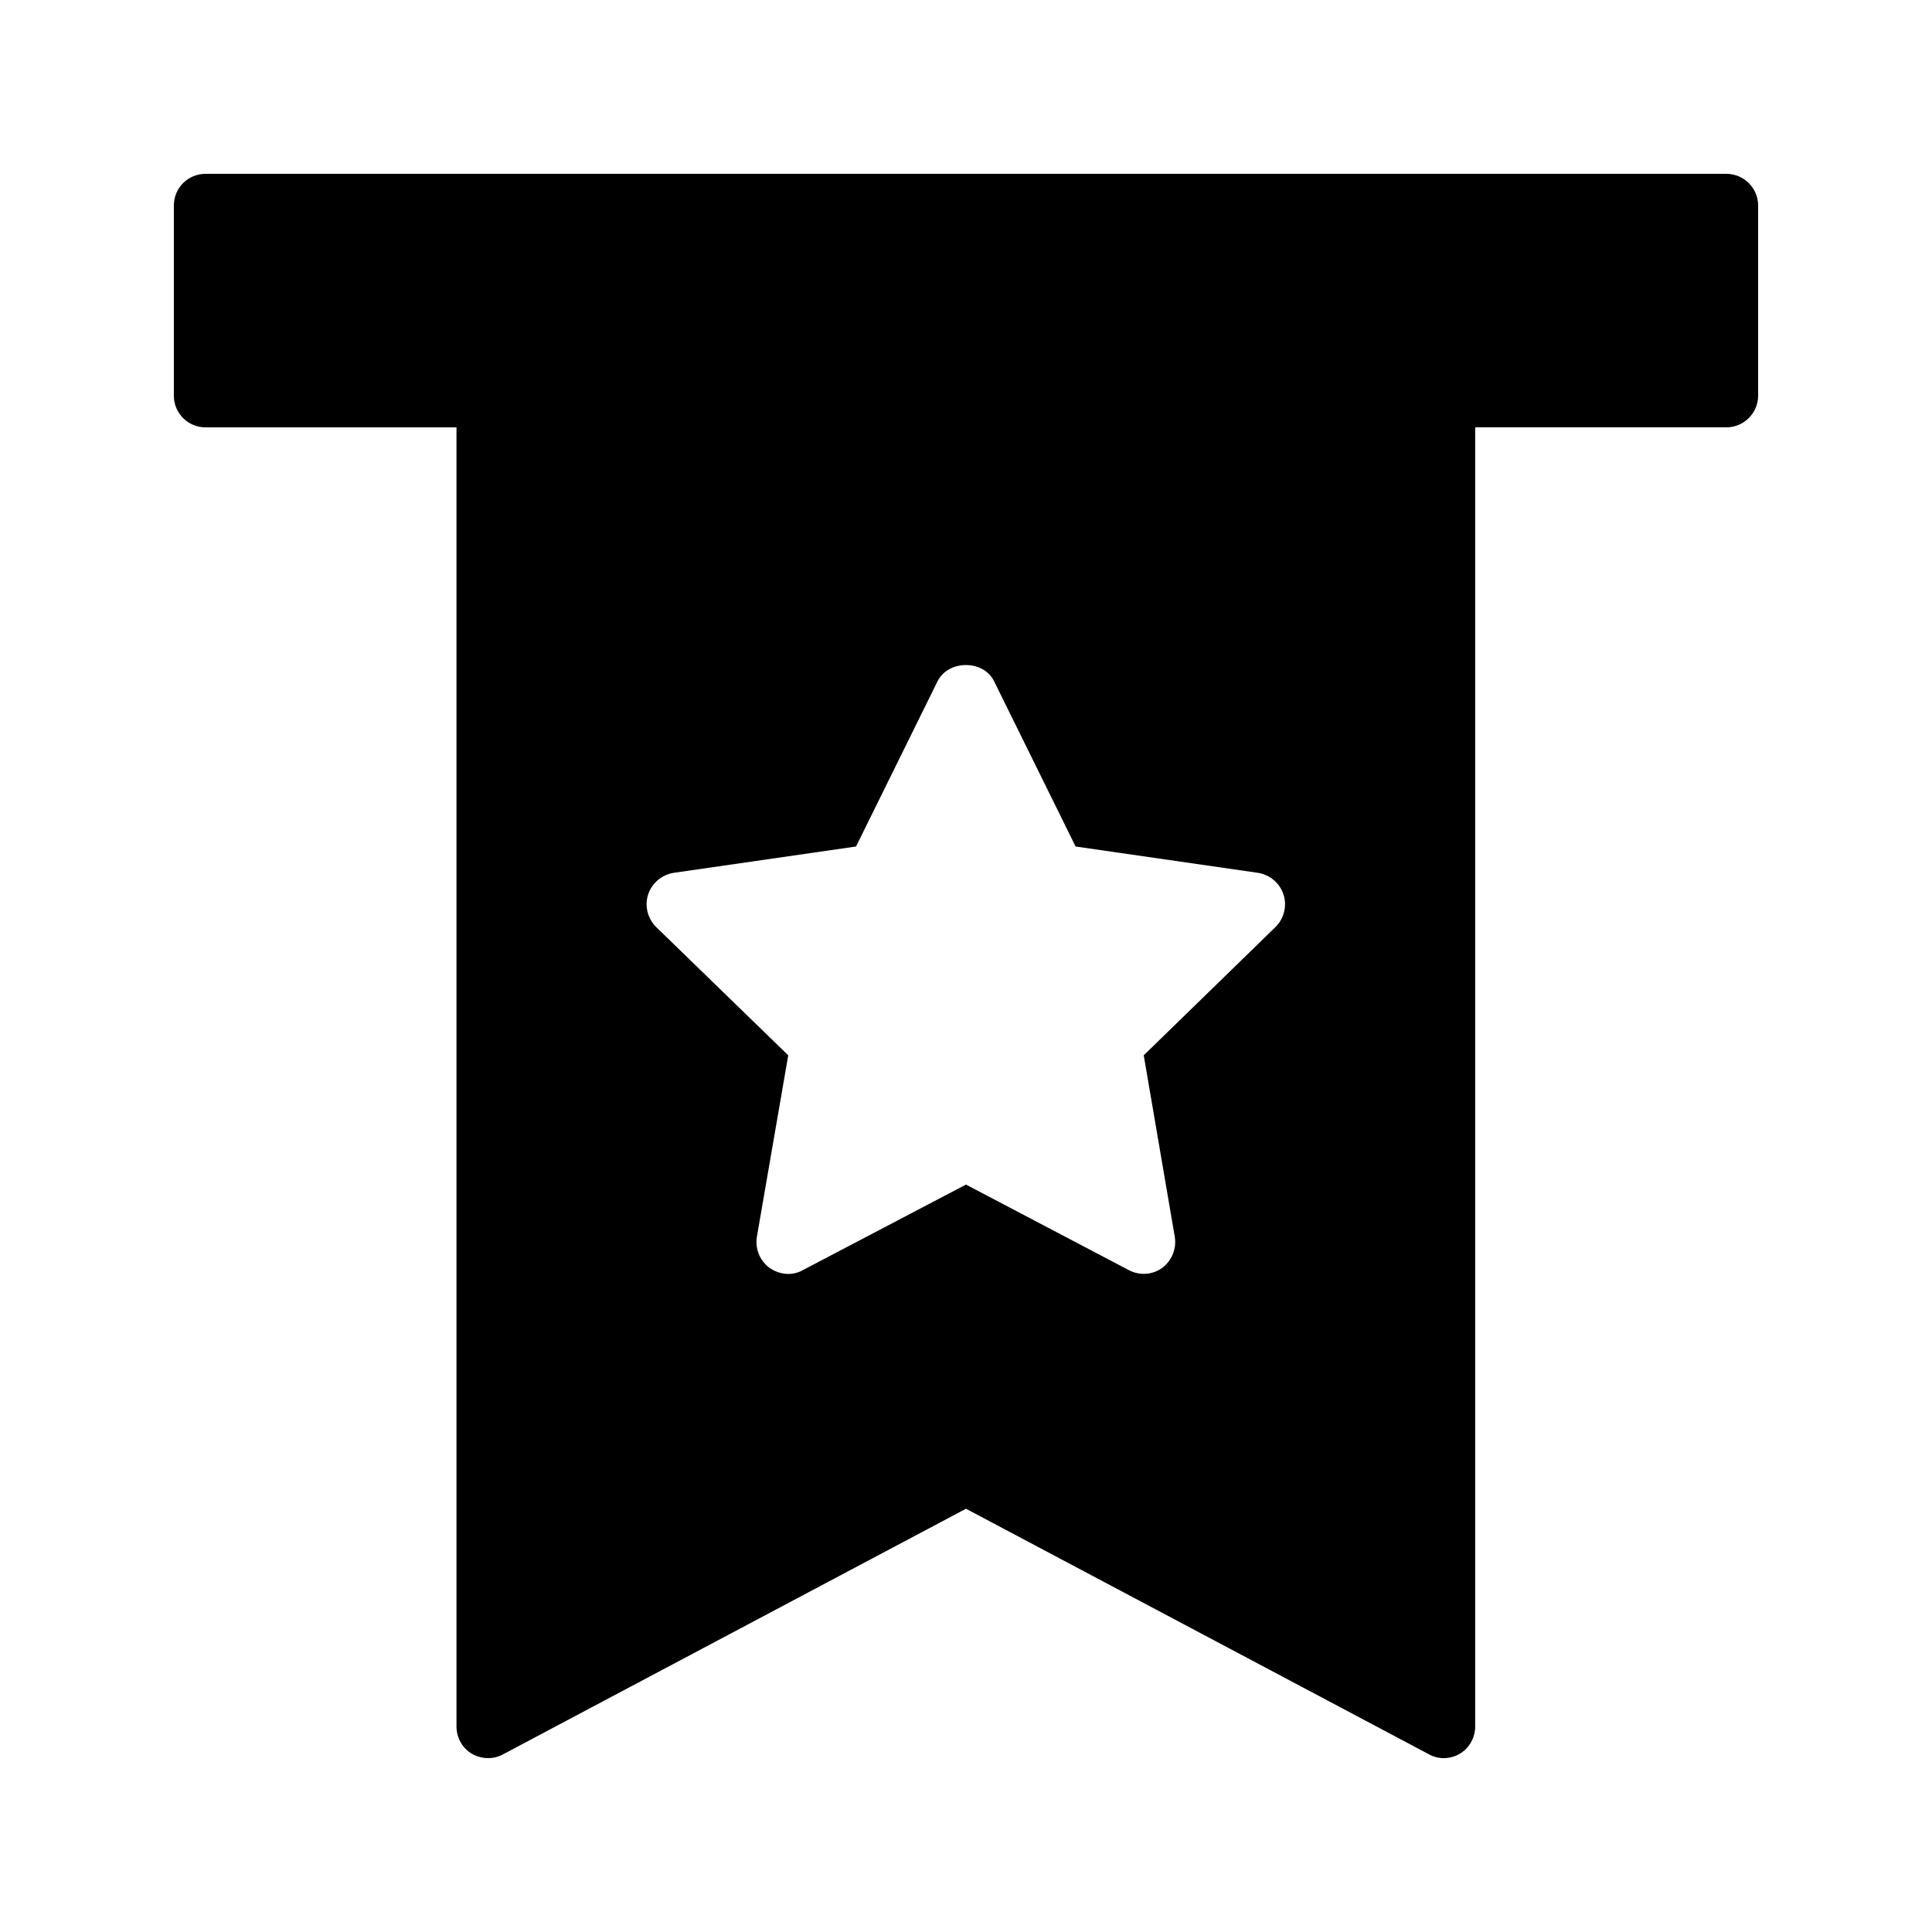
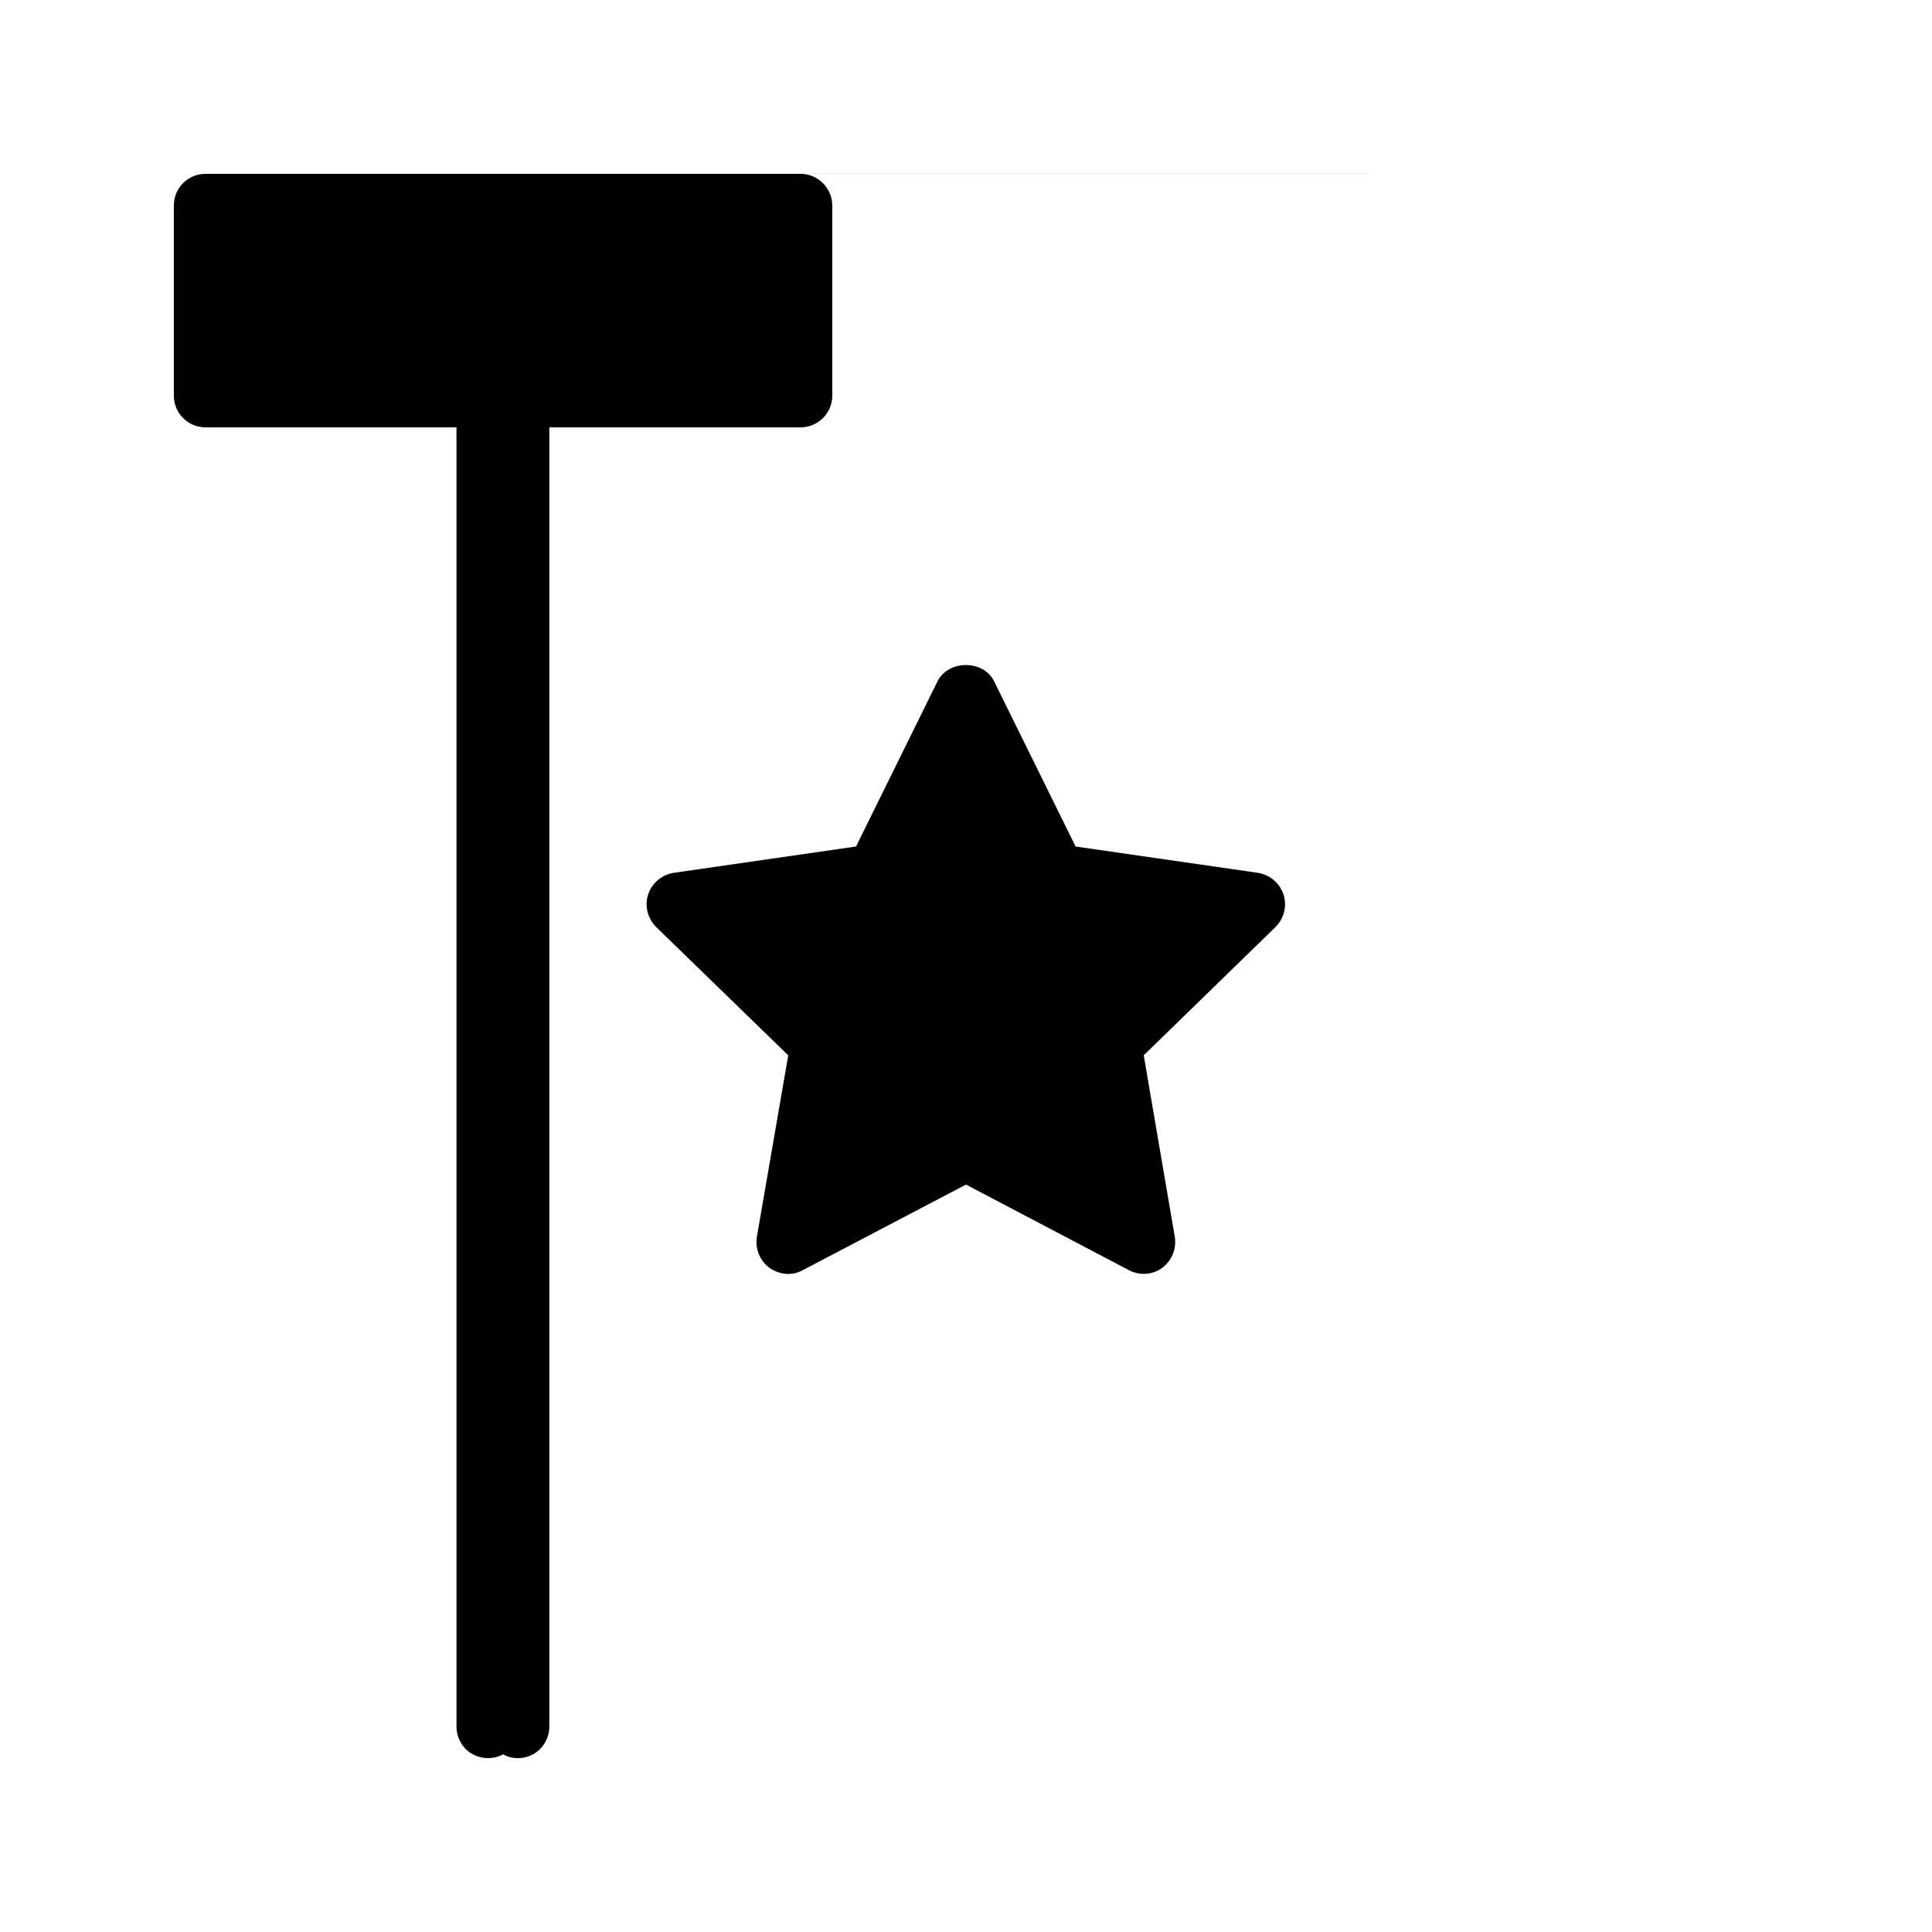
<svg xmlns="http://www.w3.org/2000/svg" fill="#000000" width="800px" height="800px" version="1.1" viewBox="144 144 512 512">
-   <path d="m601.52 190.07h-403.05c-4.703 0-8.398 3.777-8.398 8.398v50.383c0 4.617 3.695 8.398 8.398 8.398h66.504v344.27c0 2.938 1.512 5.711 4.031 7.223 1.344 0.758 2.856 1.176 4.367 1.176 1.344 0 2.688-0.336 3.945-1.008l122.68-65.082 122.68 65.074c2.519 1.426 5.711 1.344 8.23-0.168s4.031-4.281 4.031-7.223v-344.27l66.586 0.004c4.617 0 8.398-3.777 8.398-8.398v-50.383c-0.004-4.613-3.781-8.395-8.398-8.395zm-119.49 199.59-34.93 34.008 8.23 48.113c0.504 3.106-0.758 6.297-3.359 8.23-2.519 1.848-5.961 2.098-8.816 0.586l-43.16-22.672-43.242 22.672c-1.176 0.672-2.519 1.008-3.863 1.008-1.762 0-3.441-0.586-4.953-1.594-2.602-1.93-3.863-5.121-3.359-8.23l8.312-48.113-35.016-34.008c-2.266-2.266-3.106-5.625-2.098-8.648s3.609-5.207 6.801-5.711l48.281-6.969 21.578-43.746c2.856-5.793 12.258-5.793 15.031 0l21.578 43.746 48.281 6.969c3.191 0.504 5.793 2.688 6.801 5.711 1.008 3.023 0.172 6.383-2.098 8.648z" />
+   <path d="m601.52 190.07h-403.05c-4.703 0-8.398 3.777-8.398 8.398v50.383c0 4.617 3.695 8.398 8.398 8.398h66.504v344.27c0 2.938 1.512 5.711 4.031 7.223 1.344 0.758 2.856 1.176 4.367 1.176 1.344 0 2.688-0.336 3.945-1.008c2.519 1.426 5.711 1.344 8.23-0.168s4.031-4.281 4.031-7.223v-344.27l66.586 0.004c4.617 0 8.398-3.777 8.398-8.398v-50.383c-0.004-4.613-3.781-8.395-8.398-8.395zm-119.49 199.59-34.93 34.008 8.23 48.113c0.504 3.106-0.758 6.297-3.359 8.23-2.519 1.848-5.961 2.098-8.816 0.586l-43.16-22.672-43.242 22.672c-1.176 0.672-2.519 1.008-3.863 1.008-1.762 0-3.441-0.586-4.953-1.594-2.602-1.93-3.863-5.121-3.359-8.23l8.312-48.113-35.016-34.008c-2.266-2.266-3.106-5.625-2.098-8.648s3.609-5.207 6.801-5.711l48.281-6.969 21.578-43.746c2.856-5.793 12.258-5.793 15.031 0l21.578 43.746 48.281 6.969c3.191 0.504 5.793 2.688 6.801 5.711 1.008 3.023 0.172 6.383-2.098 8.648z" />
</svg>